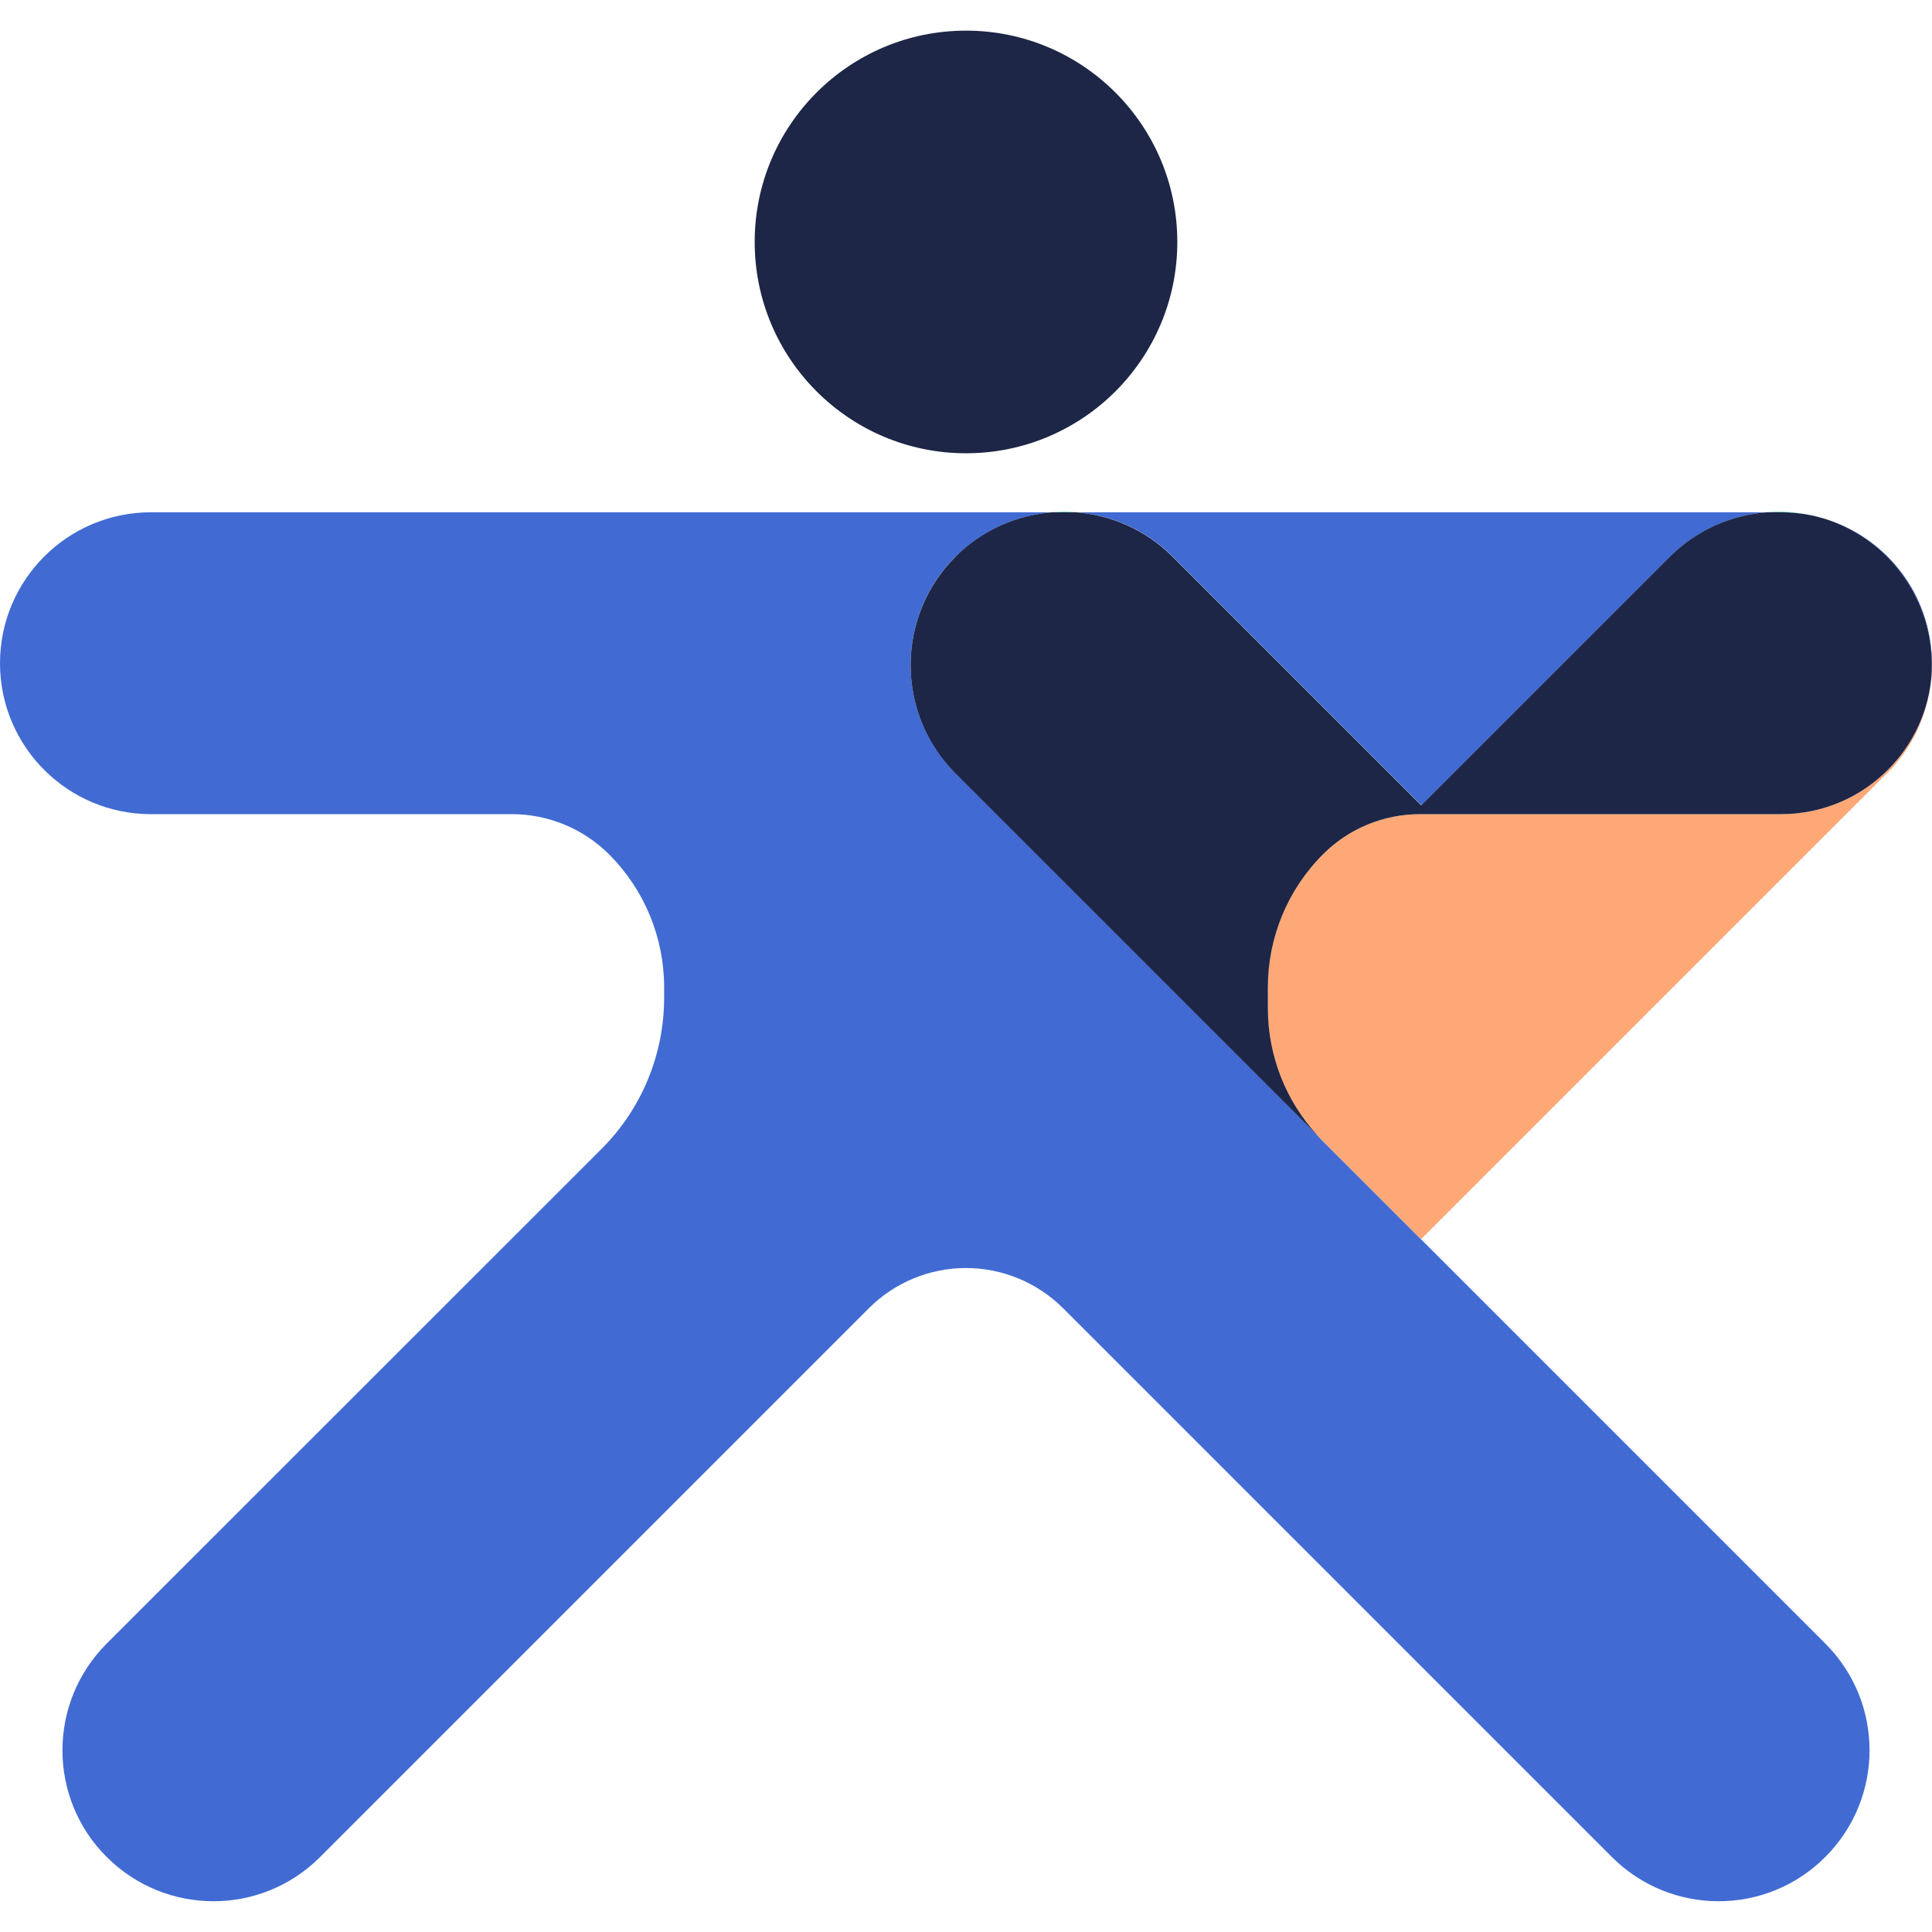
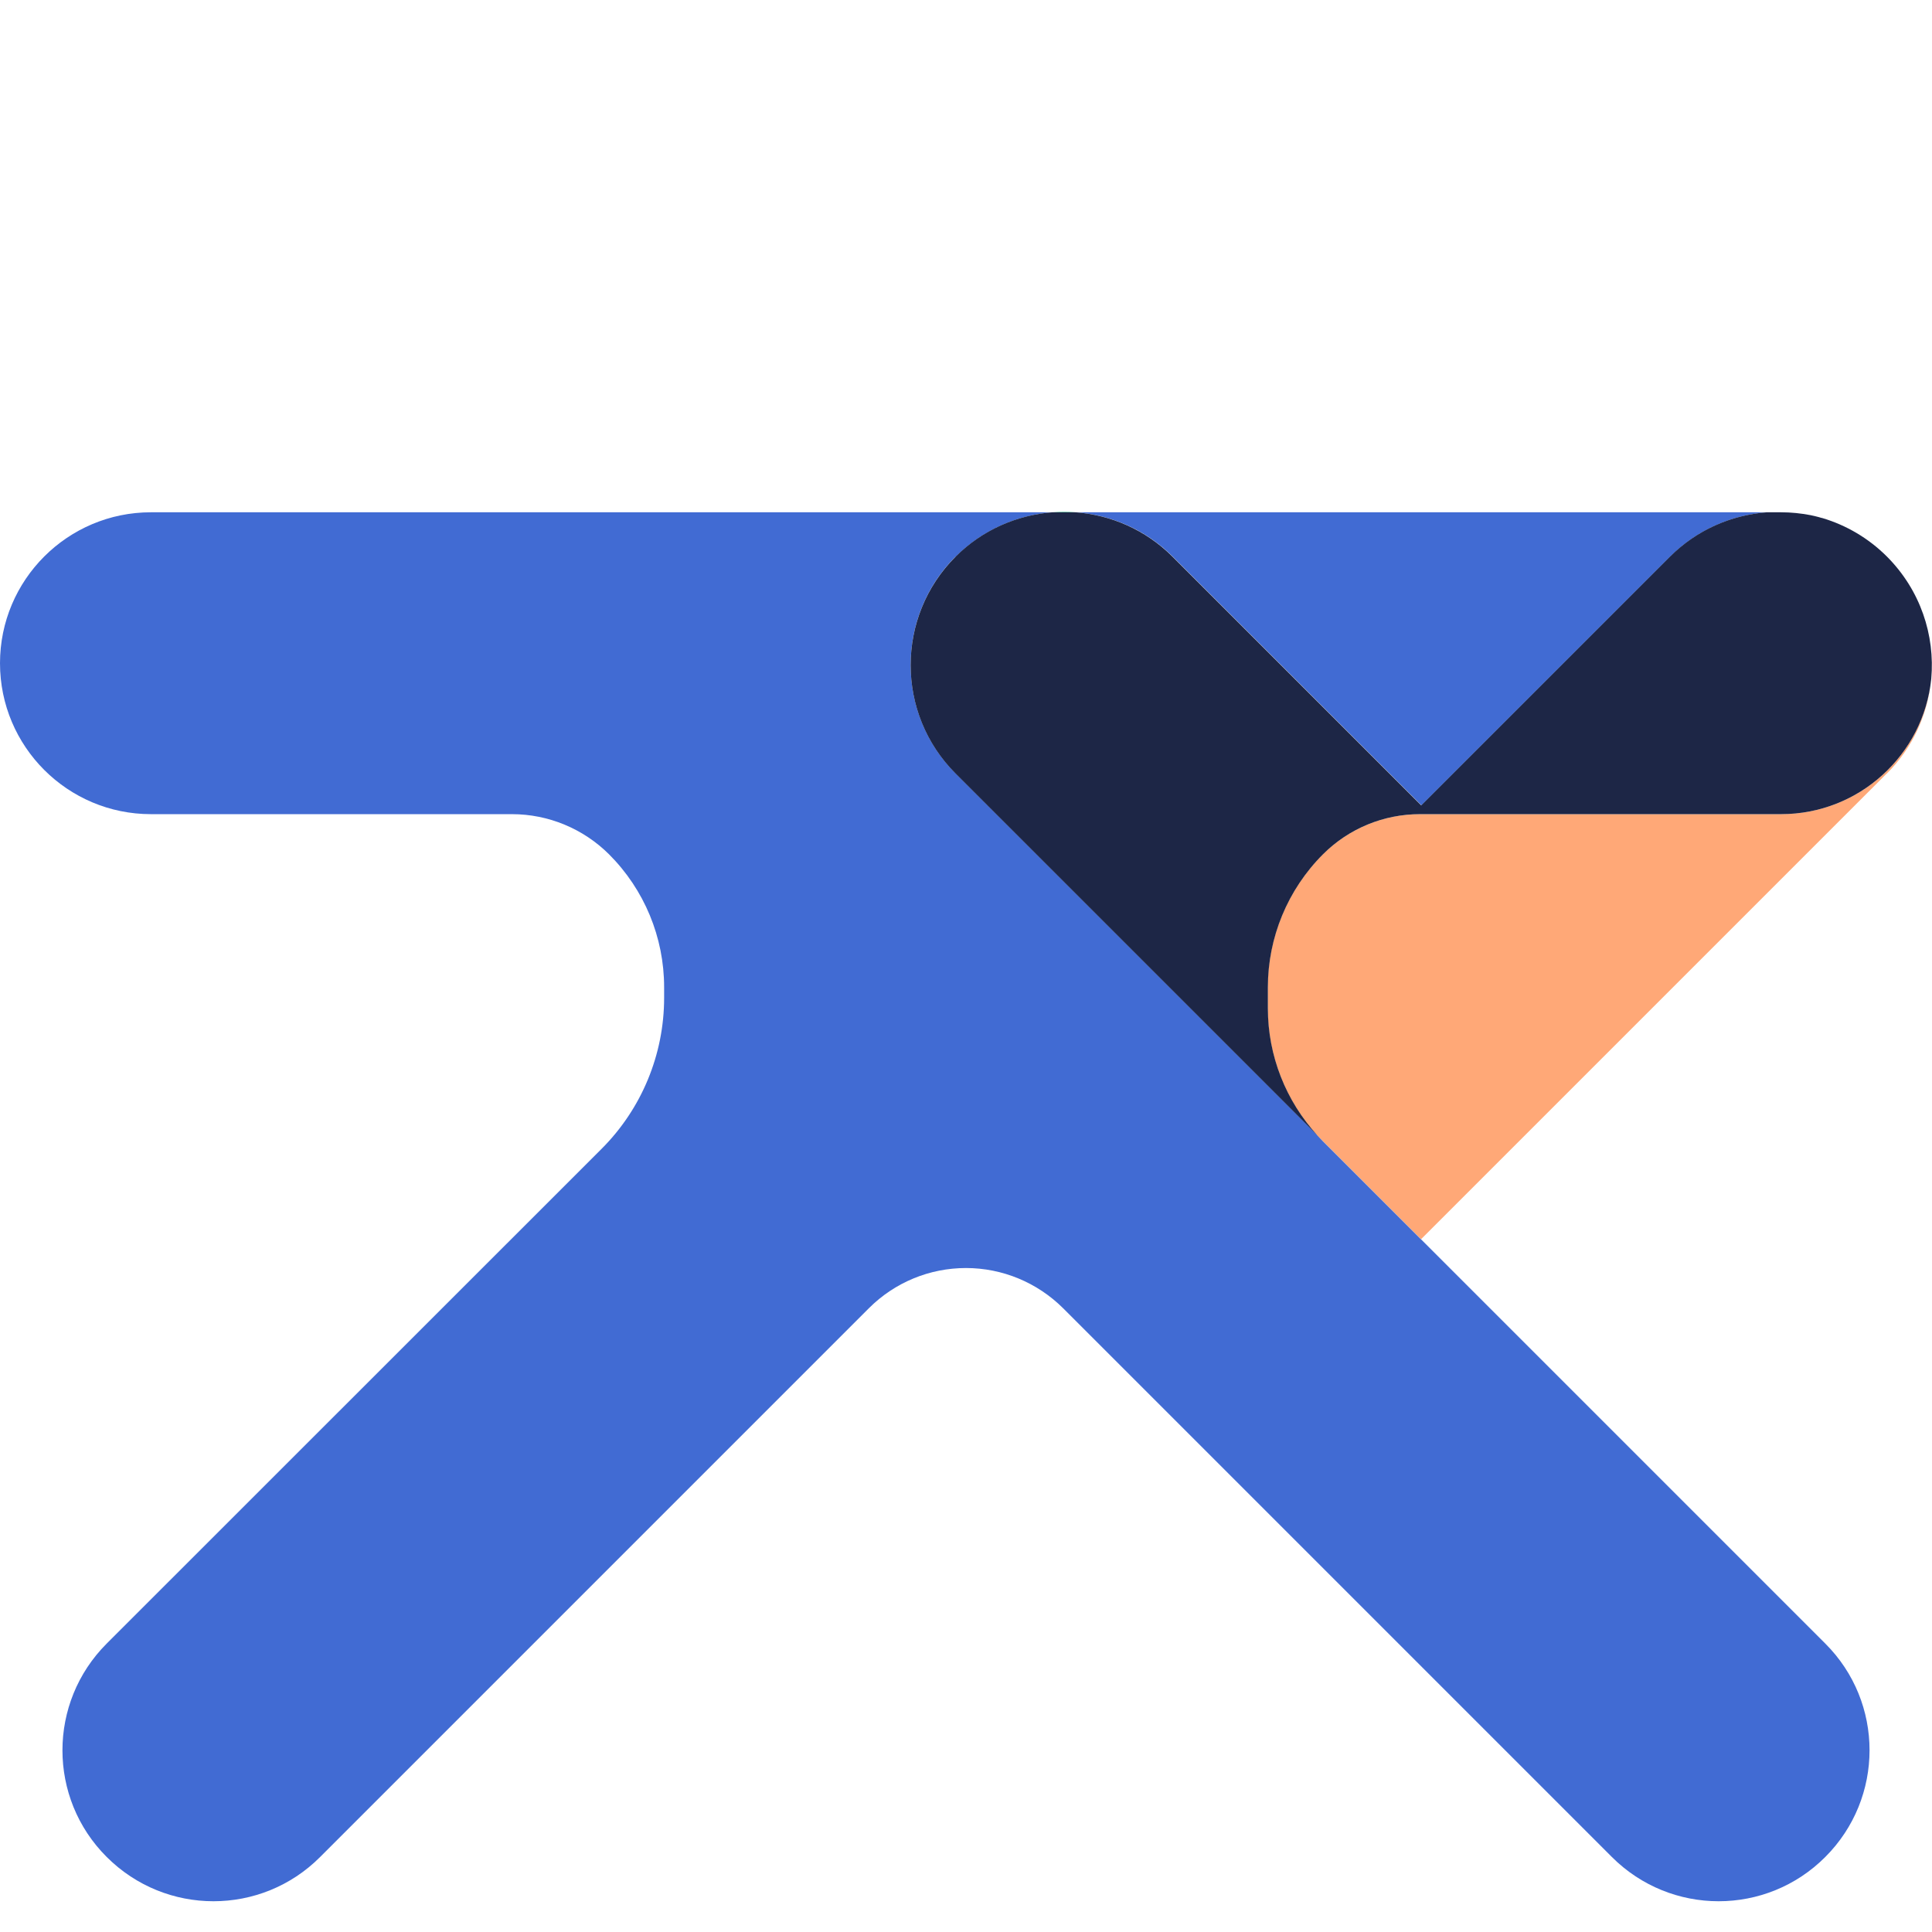
<svg xmlns="http://www.w3.org/2000/svg" id="lines2" width="128" height="128" viewBox="0 0 128 128">
  <defs>
    <style>
      .cls-1 {
        fill: #29cf8d;
      }

      .cls-2 {
        fill: #ffa877;
      }

      .cls-3 {
        fill: #416bd3;
      }

      .cls-4 {
        fill: #1d2646;
      }
    </style>
  </defs>
-   <circle class="cls-4" cx="64" cy="16.03" r="14" />
  <g>
    <path class="cls-3" d="M94.17,53.36h0l16.48-16.48c1.79-1.79,4.08-2.76,6.42-2.94h-45.79c2.34.18,4.63,1.15,6.42,2.94l16.48,16.48Z" />
-     <path class="cls-3" d="M119.95,34.13c.18.04.37.08.55.13-.18-.05-.36-.1-.55-.13Z" />
-     <path class="cls-3" d="M125.01,36.88c2.22,2.22,3.19,5.2,2.93,8.1.04-.34.05-.69.05-1.04,0-4.57-3.06-8.41-7.25-9.61,1.56.47,3.03,1.31,4.26,2.55h0Z" />
    <path class="cls-3" d="M63.32,36.88c1.79-1.79,4.08-2.76,6.42-2.94H10c-5.52,0-10,4.48-10,10s4.48,10,10,10h23.92c2.41,0,4.72.96,6.43,2.66,2.34,2.34,3.65,5.5,3.65,8.81v.7c0,3.75-1.49,7.35-4.14,10L7.07,108.89c-3.91,3.91-3.91,10.24,0,14.14h0c3.91,3.91,10.24,3.91,14.14,0l36.36-36.36c1.71-1.71,4.02-2.66,6.43-2.66h0c2.41,0,4.72.96,6.43,2.66l36.36,36.36c3.91,3.91,10.24,3.91,14.14,0,3.91-3.91,3.91-10.24,0-14.14l-33.28-33.28c-.12-.12-.23-.25-.35-.38l-23.99-23.99c-3.97-3.97-3.97-10.4,0-14.37Z" />
    <path class="cls-2" d="M125.01,51.25c1.75-1.75,2.73-3.98,2.93-6.27-.52,5.04-4.77,8.96-9.95,8.96h-23.92c-2.41,0-4.72.96-6.43,2.66-2.34,2.34-3.65,5.5-3.65,8.81v1.4c0,3.13,1.19,6.13,3.3,8.43l6.86,6.86,30.85-30.85Z" />
-     <path class="cls-1" d="M120.49,34.27c.09.02.17.04.26.07-.09-.03-.17-.04-.26-.07Z" />
    <path class="cls-1" d="M69.74,33.94h1.53c-.51-.04-1.02-.04-1.53,0Z" />
-     <path class="cls-1" d="M119.95,34.13c-.95-.2-1.92-.27-2.89-.19h.94c.67,0,1.32.07,1.95.19Z" />
    <path class="cls-4" d="M84,65.41c0-3.3,1.31-6.47,3.65-8.81,1.71-1.71,4.02-2.66,6.43-2.66h23.92c5.17,0,9.43-3.93,9.95-8.96.26-2.9-.72-5.88-2.93-8.1h0c-1.23-1.23-2.7-2.08-4.26-2.55-.09-.02-.17-.04-.26-.07-.18-.05-.36-.09-.55-.13-.63-.12-1.28-.19-1.95-.19h-.94c-2.34.18-4.63,1.15-6.42,2.94l-16.48,16.48h0l-16.48-16.48c-1.79-1.79-4.08-2.76-6.42-2.94h-1.53c-2.34.18-4.63,1.15-6.42,2.94-3.97,3.97-3.97,10.4,0,14.37l23.99,23.99c-2.11-2.29-3.3-5.3-3.3-8.43v-1.4Z" />
  </g>
</svg>